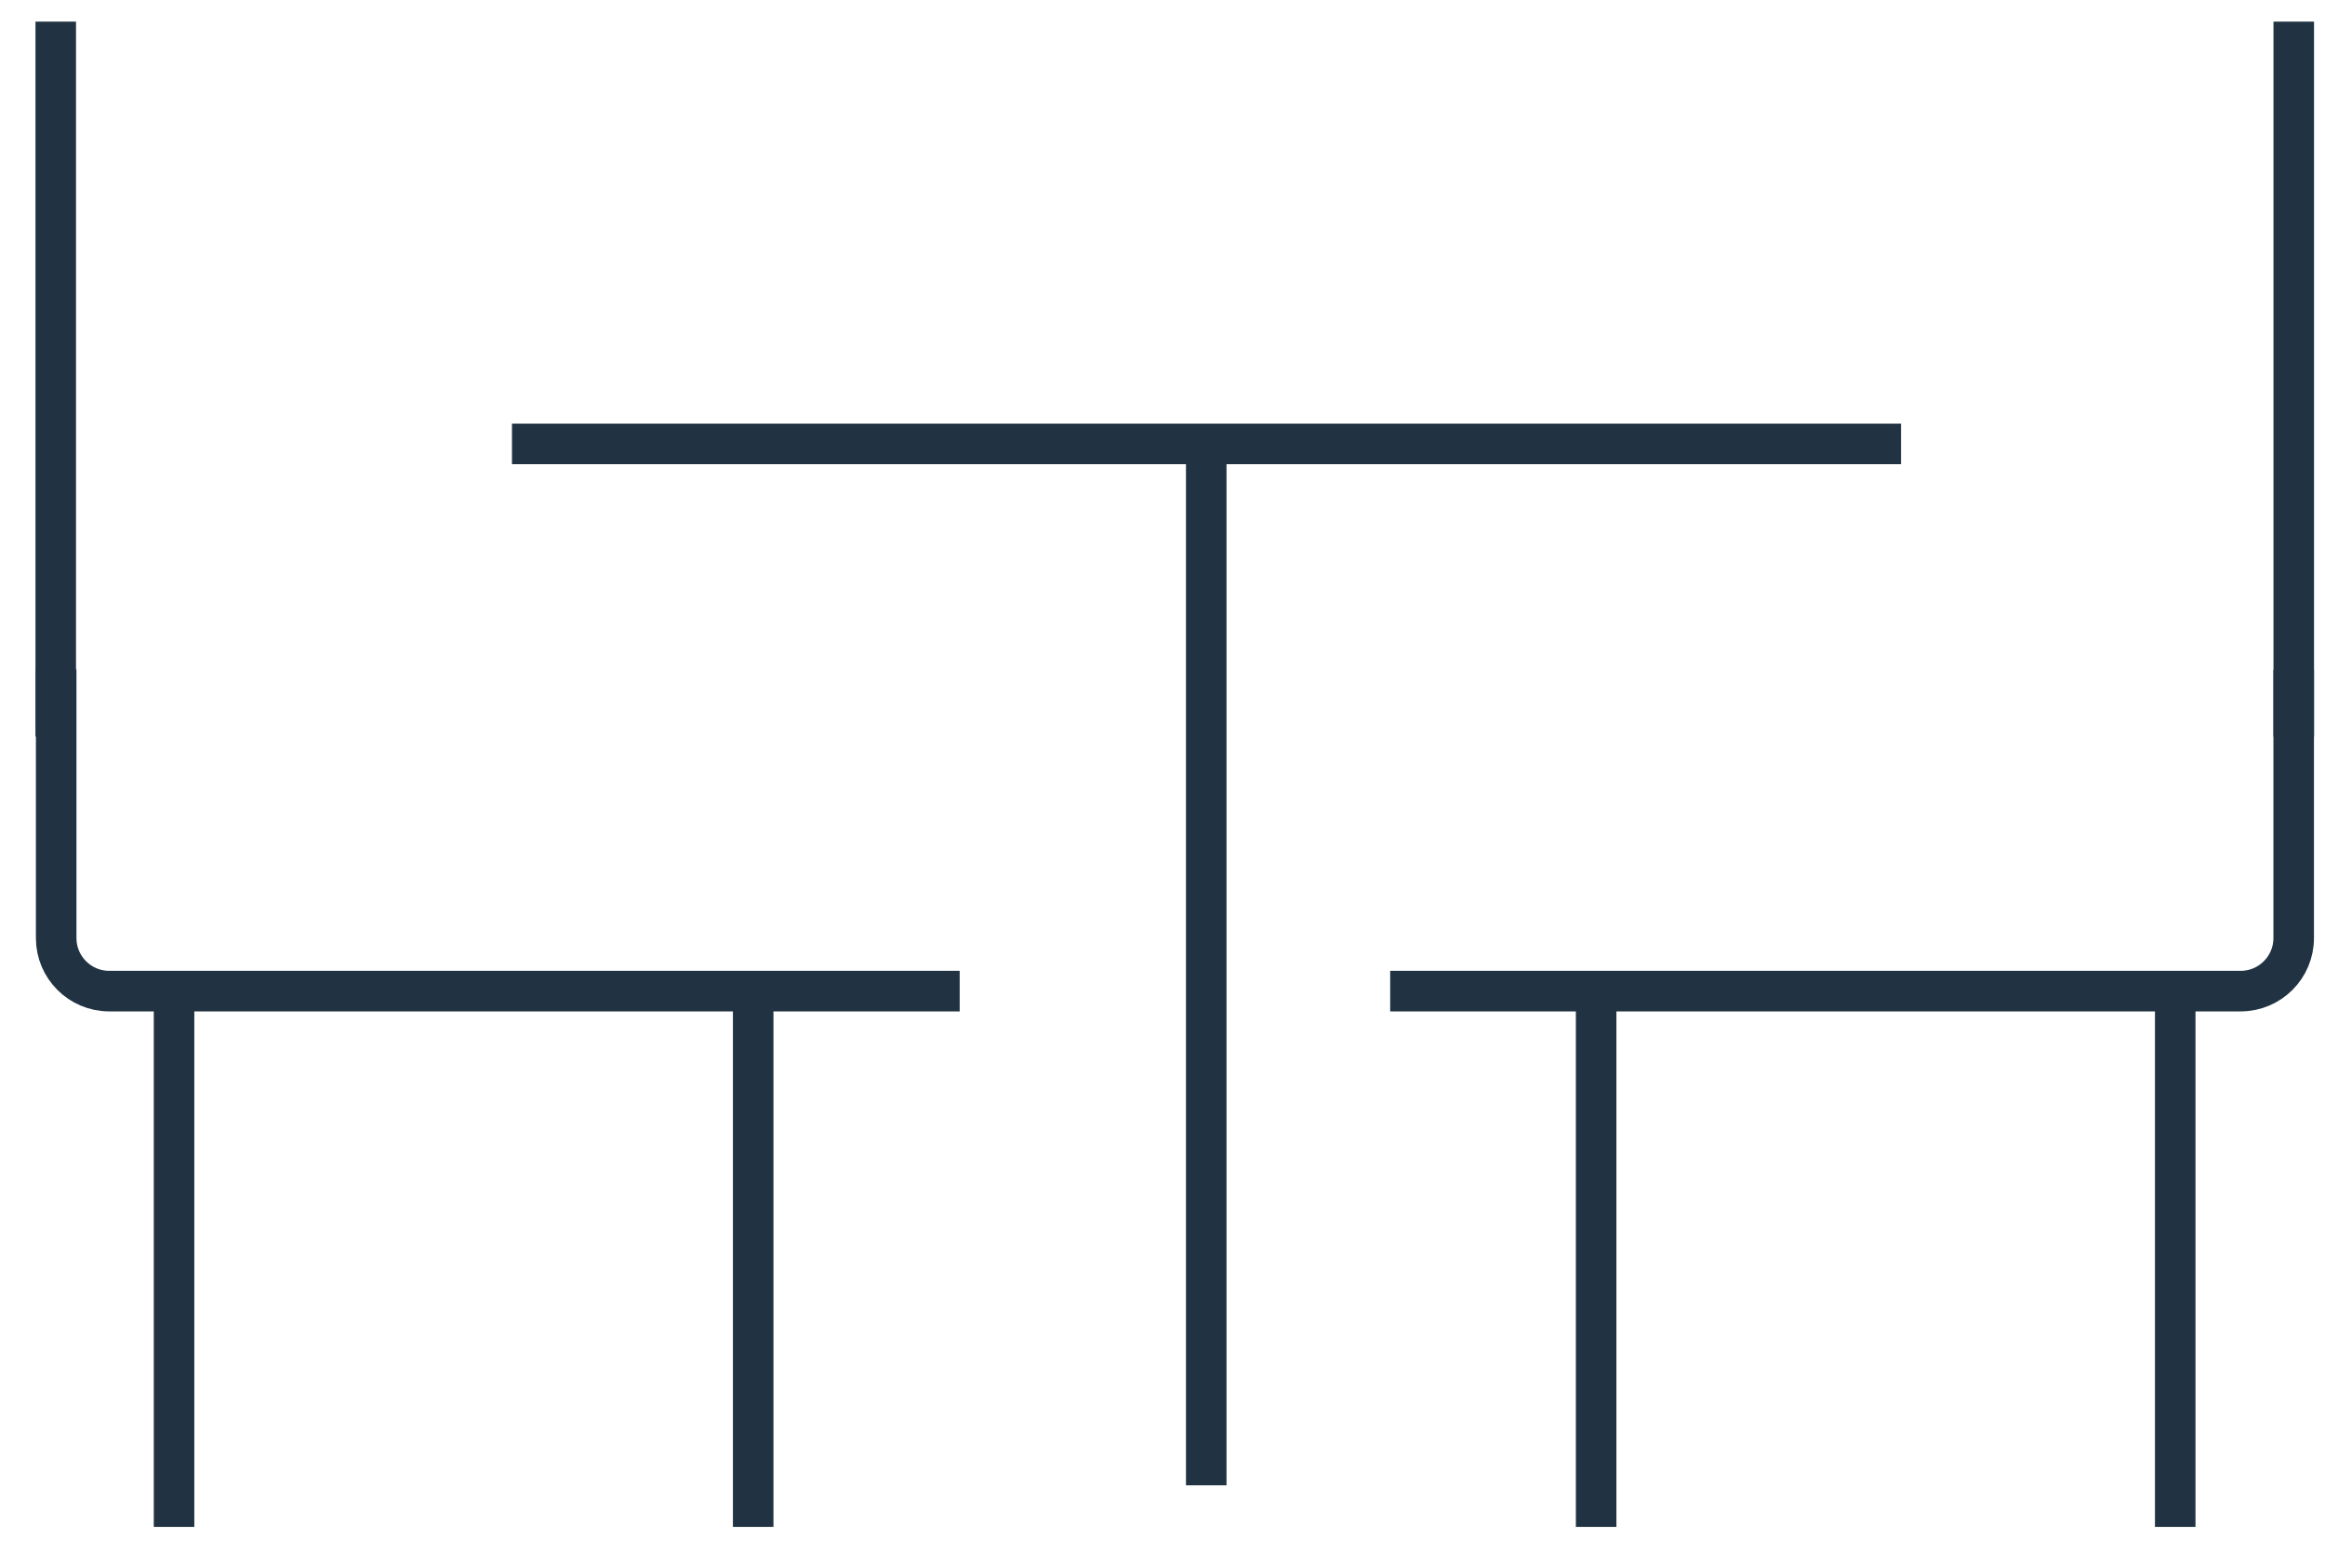
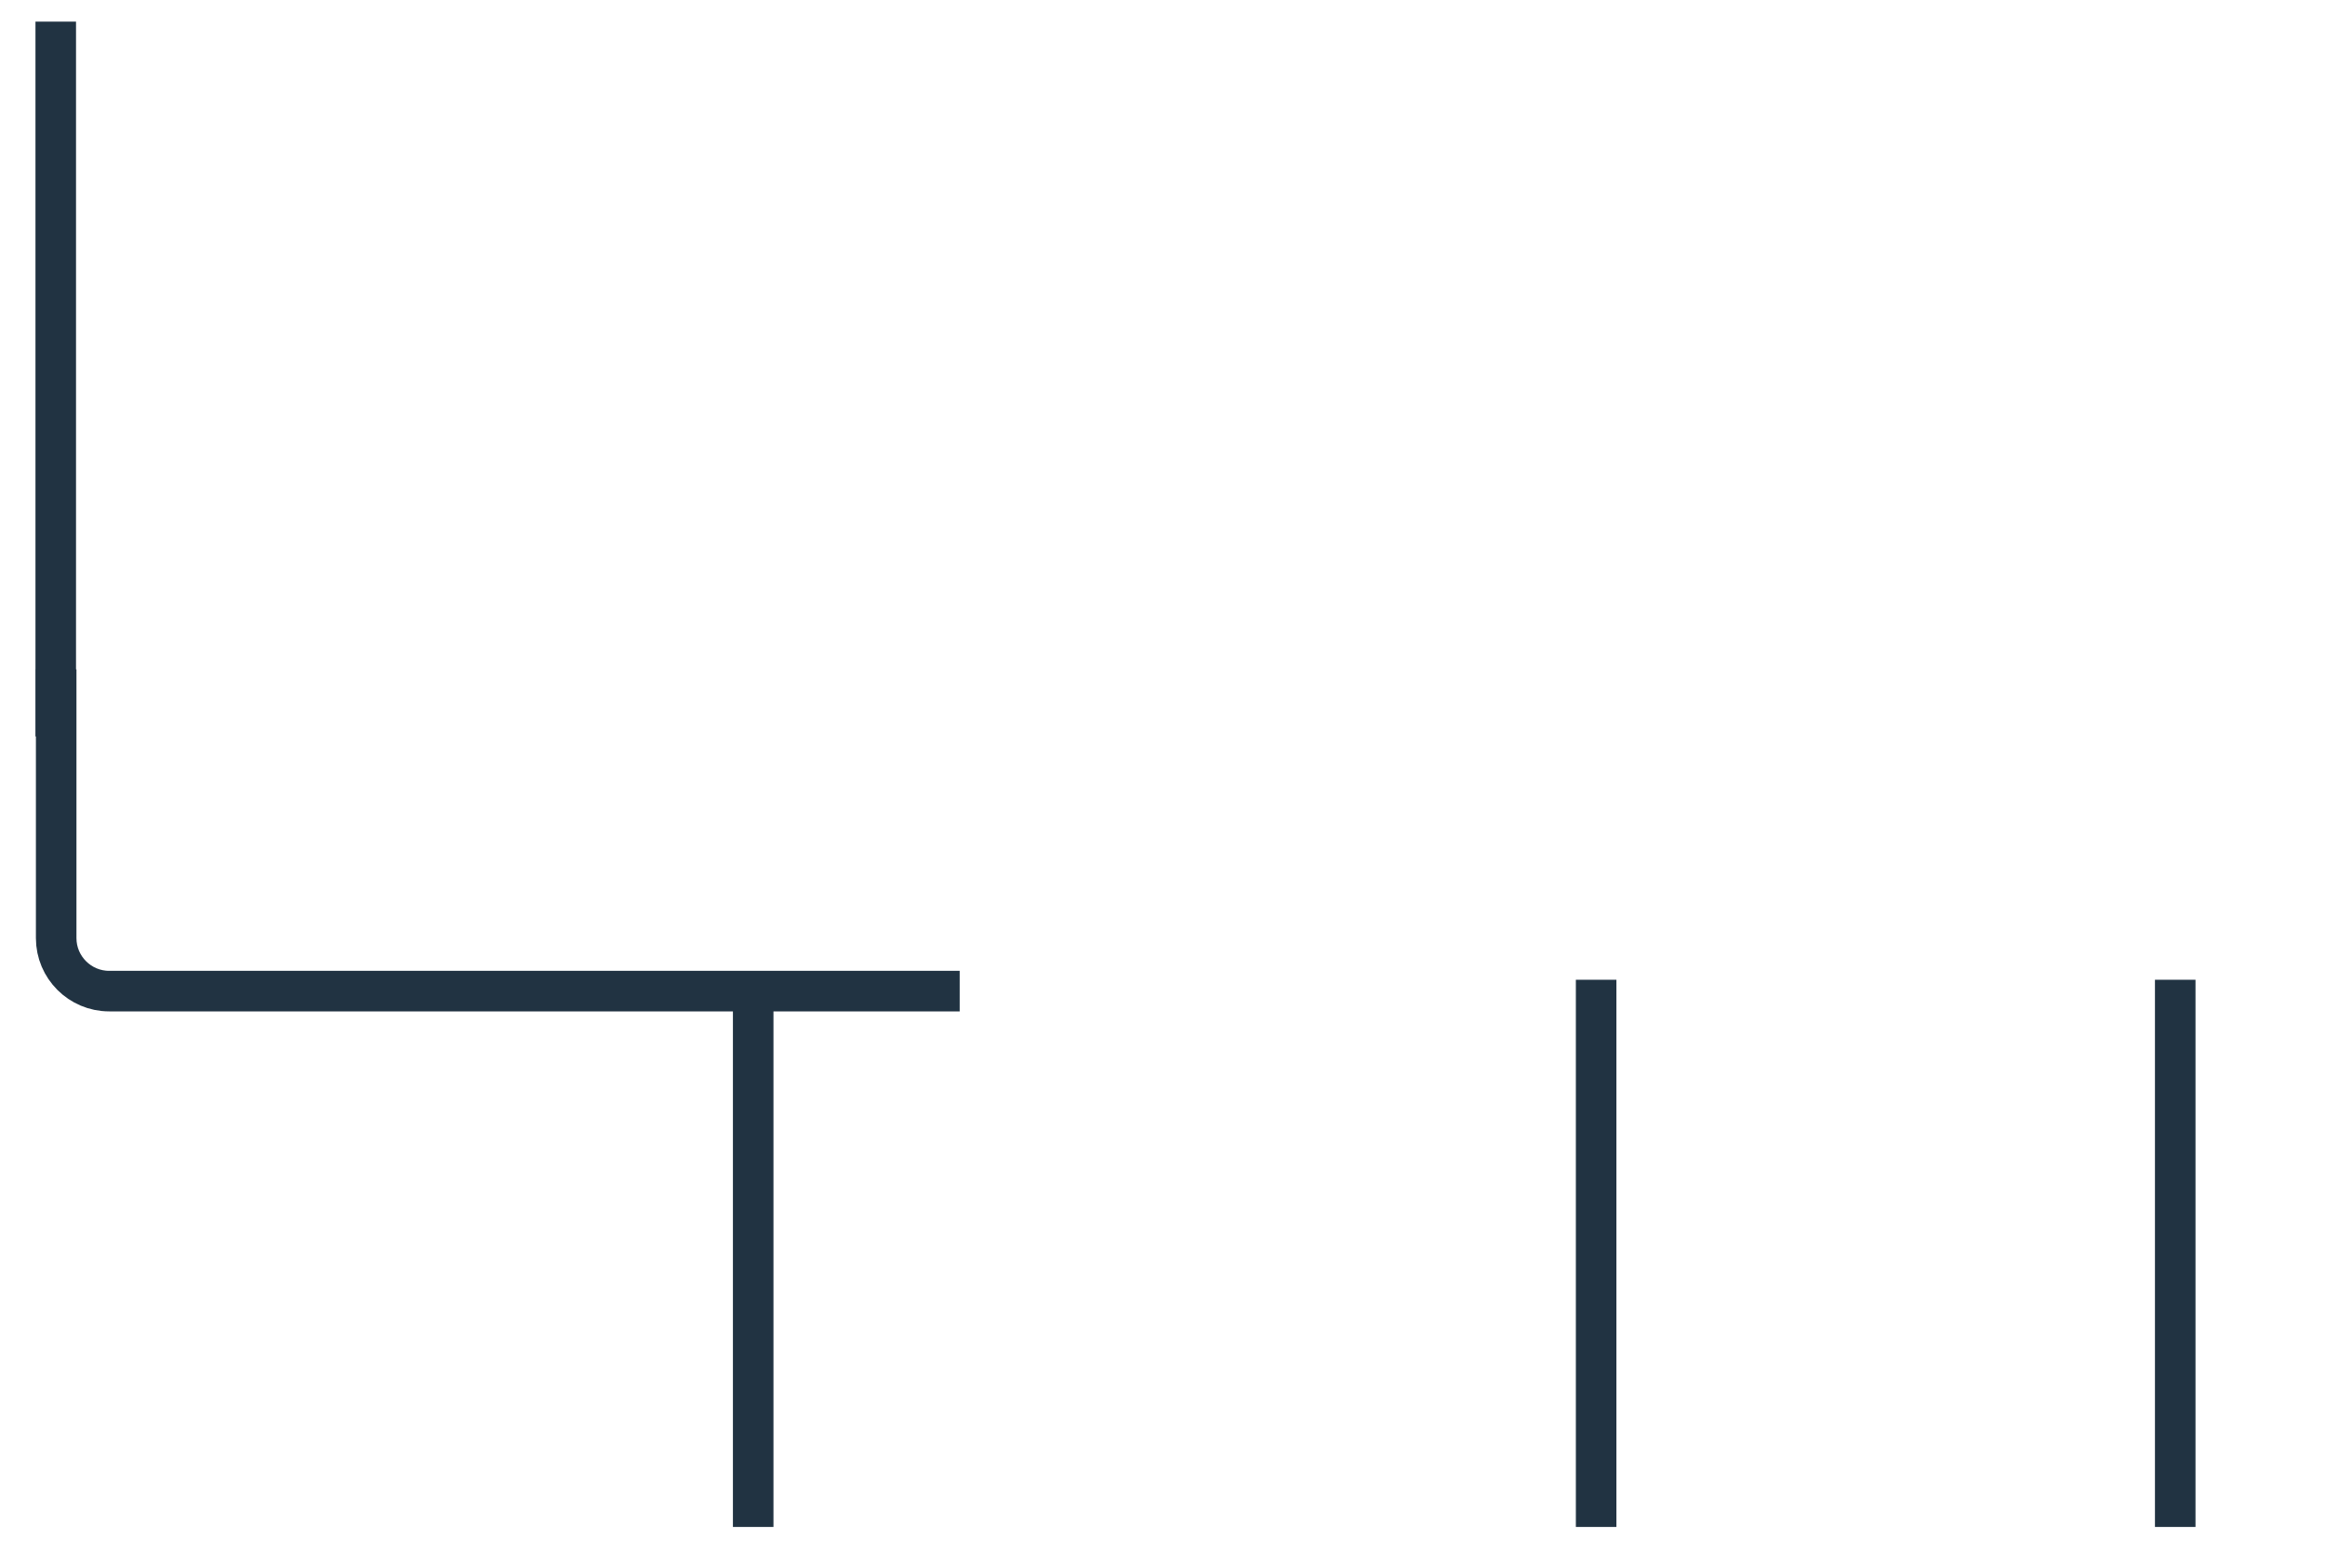
<svg xmlns="http://www.w3.org/2000/svg" width="43" height="29" viewBox="0 0 43 29" fill="none">
  <g clip-path="url(#clip0_15_601)">
-     <path d="M35.159 8.21H9.469" stroke="#213342" stroke-width="0.75" stroke-miterlimit="10" />
-     <path d="M22.309 27.47V8.23" stroke="#213342" stroke-width="0.75" stroke-miterlimit="10" />
    <path d="M17.749 18.33H2.019C1.479 18.33 1.039 17.89 1.039 17.35V12.38" stroke="#213342" stroke-width="0.75" stroke-miterlimit="10" />
    <path d="M1.031 13.62V0.4" stroke="#213342" stroke-width="0.75" stroke-miterlimit="10" />
-     <path d="M3.219 28.24V18.12" stroke="#213342" stroke-width="0.75" stroke-miterlimit="10" />
    <path d="M13.93 28.24V18.12" stroke="#213342" stroke-width="0.75" stroke-miterlimit="10" />
-     <path d="M42.421 12.39V17.35C42.421 17.89 41.981 18.33 41.441 18.33H25.711" stroke="#213342" stroke-width="0.75" stroke-miterlimit="10" />
-     <path d="M42.422 13.62V0.4" stroke="#213342" stroke-width="0.75" stroke-miterlimit="10" />
    <path d="M40.23 28.24V18.12" stroke="#213342" stroke-width="0.75" stroke-miterlimit="10" />
    <path d="M29.52 28.24V18.12" stroke="#213342" stroke-width="0.75" stroke-miterlimit="10" />
  </g>
  <defs>
    <clipPath id="clip0_15_601">
      <rect width="43" height="29" fill="white" />
    </clipPath>
  </defs>
</svg>